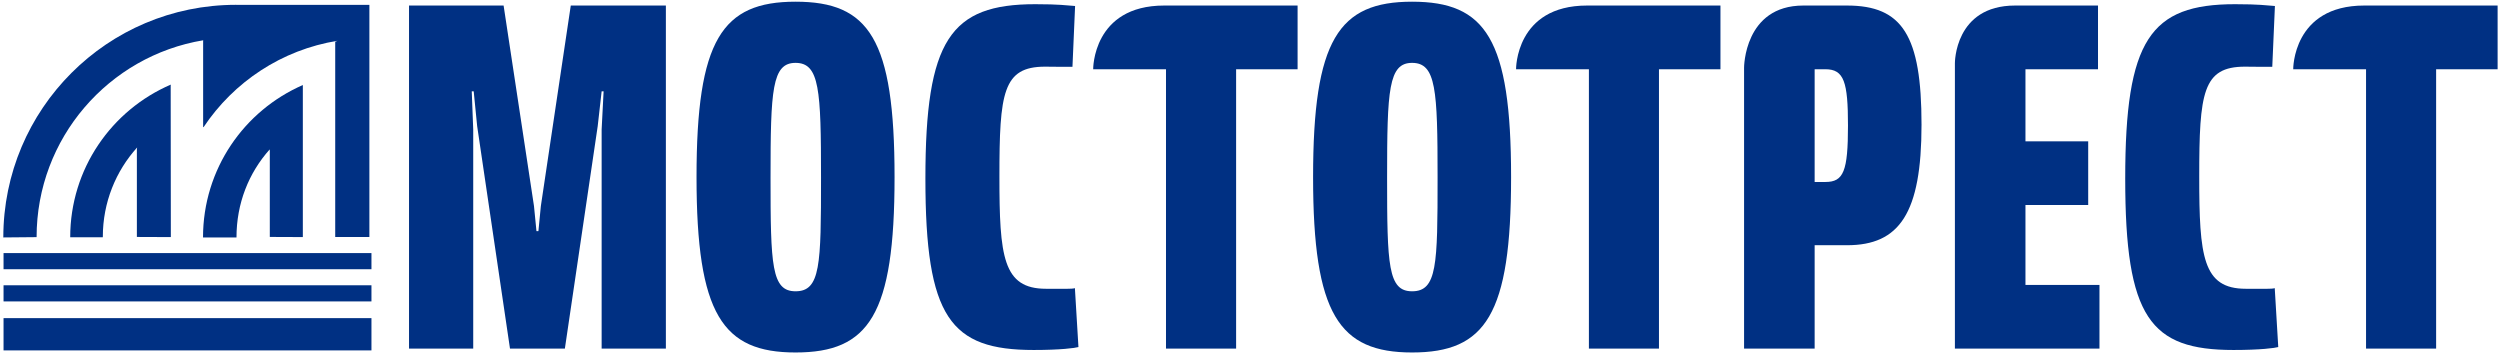
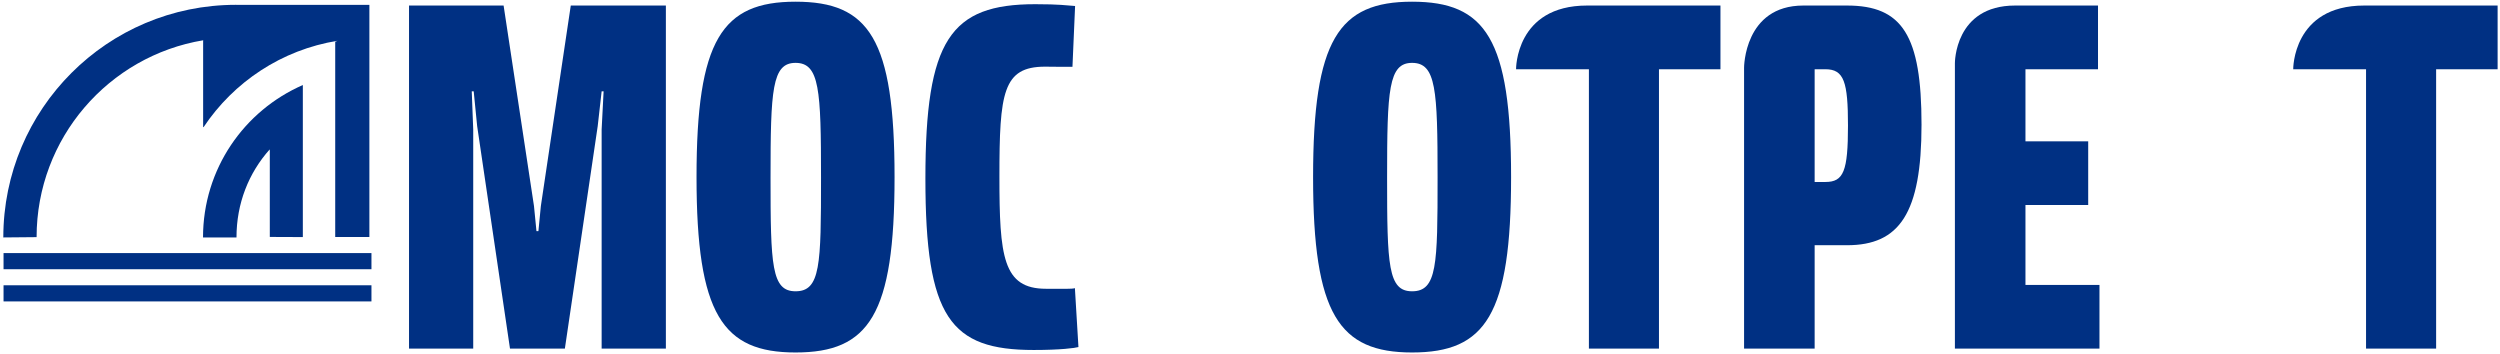
<svg xmlns="http://www.w3.org/2000/svg" width="749" height="106" viewBox="0 0 749 106" fill="none">
  <g clip-path="url(#clip0_278_183)">
    <path d="M60.824 71.137C60.824 50.664 73.113 33.148 90.762 25.461L90.73 25.418V71.027L80.832 70.988V45.227L80.805 44.758C74.508 51.809 70.852 60.941 70.852 71.137H60.824Z" fill="#003083" />
    <path d="M0.992 71.137C0.992 32.648 32.199 1.445 70.68 1.445L71.117 1.461H110.668V70.996H100.43V12.531L101.129 12.215C84.402 14.914 69.996 24.566 60.977 38.113L60.859 38.031V12.371L60.883 12.066C32.559 16.777 10.965 41.395 10.965 71.047L0.992 71.137Z" fill="#003083" />
-     <path d="M30.809 70.918C30.809 60.633 34.699 51.258 41.086 44.18L41.008 44.762V70.992L51.184 71.031L51.137 25.723L51.168 25.348C33.441 32.984 21.035 50.566 21.035 71.086H30.789L30.809 70.918Z" fill="#003083" />
-     <path d="M1.062 95.311H111.289V104.98H1.062V95.311Z" fill="#003083" />
    <path d="M1.062 75.824H111.289V80.66H1.062V75.824Z" fill="#003083" />
    <path d="M1.062 85.469H111.289V90.305H1.062V85.469Z" fill="#003083" />
    <path d="M150.879 1.66L159.98 61.719L160.723 69.238H161.309L162.043 61.719L171.004 1.66H199.496V104.445H180.25V38.805L180.84 27.359H180.25L179.074 37.785L169.234 104.445H152.793L142.957 37.785L141.922 27.359H141.336L141.777 38.805V104.445H122.543V1.66H150.879Z" fill="#003083" />
    <path d="M238.344 105.602C216.469 105.602 208.68 94.172 208.68 53.051C208.68 11.934 216.316 0.508 238.344 0.508C260.375 0.508 268.008 11.637 268.008 53.051C268.008 94.316 260.375 105.602 238.344 105.602ZM238.344 18.836C231.297 18.836 230.855 26.914 230.855 53.203C230.855 79.488 231.148 87.27 238.344 87.27C245.832 87.27 245.98 79.34 245.98 53.203C245.98 26.914 245.539 18.836 238.344 18.836Z" fill="#003083" />
    <path d="M321.309 20.012C317.898 20.074 317.484 19.973 313.086 19.973C300.453 19.973 299.426 27.801 299.426 52.91C299.426 76.844 300.453 86.516 313.379 86.516C318.371 86.516 321.309 86.621 322.039 86.328L323.102 103.977C322.066 104.273 317.781 104.855 309.703 104.855C284.738 104.855 277.25 95.195 277.25 53.5C277.25 11.938 284.738 1.258 310.148 1.258C317.484 1.258 319.43 1.617 322.098 1.797L321.309 20.012Z" fill="#003083" />
-     <path d="M348.797 1.66C363.469 1.66 388.758 1.66 388.758 1.66V20.746H370.34V104.445H349.332V20.746H327.516C327.516 20.746 327.324 1.66 348.797 1.66Z" fill="#003083" />
    <path d="M475.492 1.66C490.16 1.66 515.449 1.66 515.449 1.66V20.746H497.027V104.445H476.035V20.746H454.211C454.211 20.746 454.02 1.66 475.492 1.66Z" fill="#003083" />
    <path d="M708.324 1.66C722.996 1.66 748.285 1.66 748.285 1.66V20.746H729.863V104.445H708.867V20.746H687.047C687.047 20.746 686.859 1.66 708.324 1.66Z" fill="#003083" />
-     <path d="M680.773 20.012C677.363 20.074 676.949 19.973 672.555 19.973C659.926 19.973 658.891 27.801 658.891 52.91C658.891 76.844 659.926 86.516 672.84 86.516C677.84 86.516 680.773 86.621 681.512 86.328L682.566 103.977C681.535 104.273 677.246 104.855 669.168 104.855C644.203 104.855 636.715 95.195 636.715 53.5C636.715 11.938 644.203 1.258 669.609 1.258C676.949 1.258 678.898 1.617 681.566 1.797L680.773 20.012Z" fill="#003083" />
    <path d="M423.062 105.602C401.18 105.602 393.402 94.172 393.402 53.051C393.402 11.934 401.031 0.508 423.062 0.508C445.09 0.508 452.723 11.637 452.723 53.051C452.723 94.316 445.09 105.602 423.062 105.602ZM423.062 18.836C416.012 18.836 415.574 26.914 415.574 53.203C415.574 79.488 415.863 87.27 423.062 87.27C430.555 87.27 430.699 79.34 430.699 53.203C430.699 26.914 430.262 18.836 423.062 18.836Z" fill="#003083" />
    <path d="M540.277 1.66C556.945 1.66 553.363 1.66 553.363 1.66C569.957 1.66 575.688 10.613 575.688 37.34C575.688 63.918 569.078 73.469 553.363 73.469H543.668V104.445H522.523V20.285C522.523 20.285 522.516 1.66 540.277 1.66ZM543.668 54.52H546.902C552.34 54.52 553.656 51.297 553.656 37.633C553.656 24.57 552.484 20.746 546.902 20.746H543.668V54.52Z" fill="#003083" />
    <path d="M603.723 1.66C620.391 1.66 628.562 1.66 628.562 1.66V20.746H606.828V42.336H625.625V61.418H606.828V85.359H629V104.445H585.688V18.953C585.688 18.953 585.551 1.66 603.723 1.66Z" fill="#003083" />
  </g>
  <defs>
    <clipPath id="clip0_278_183">
      <rect width="749" height="106" fill="white" />
    </clipPath>
  </defs>
</svg>